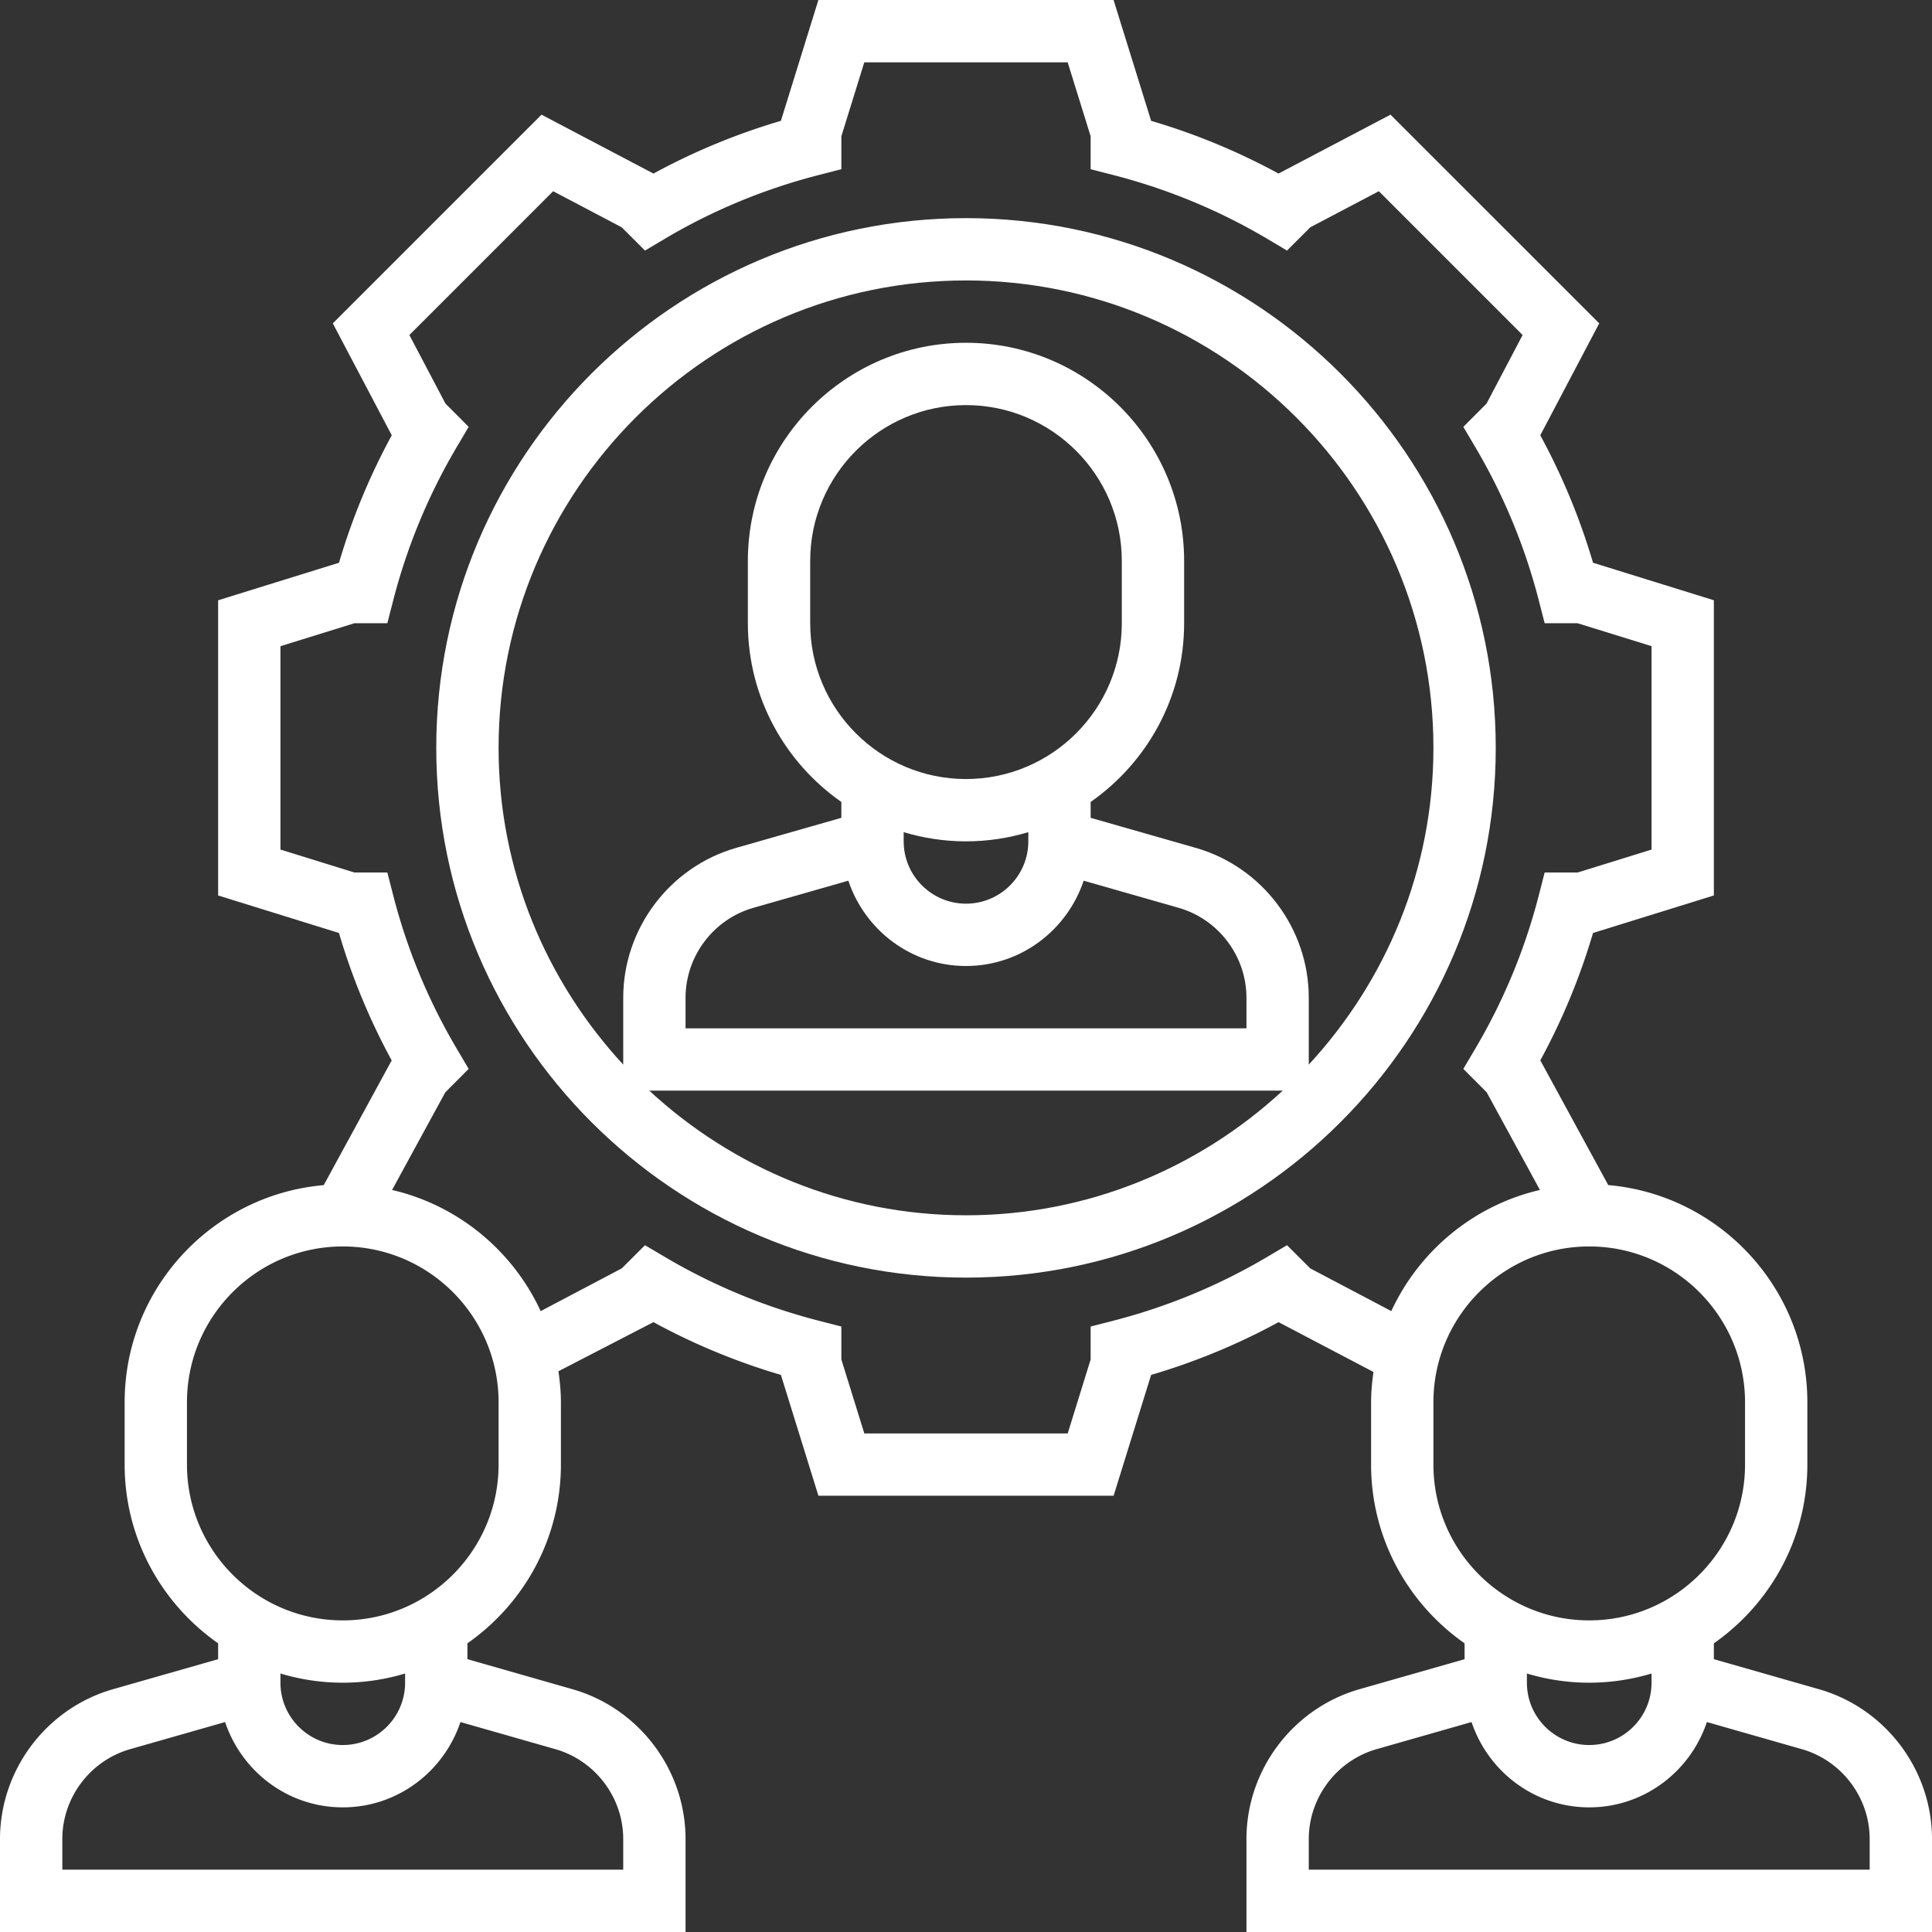
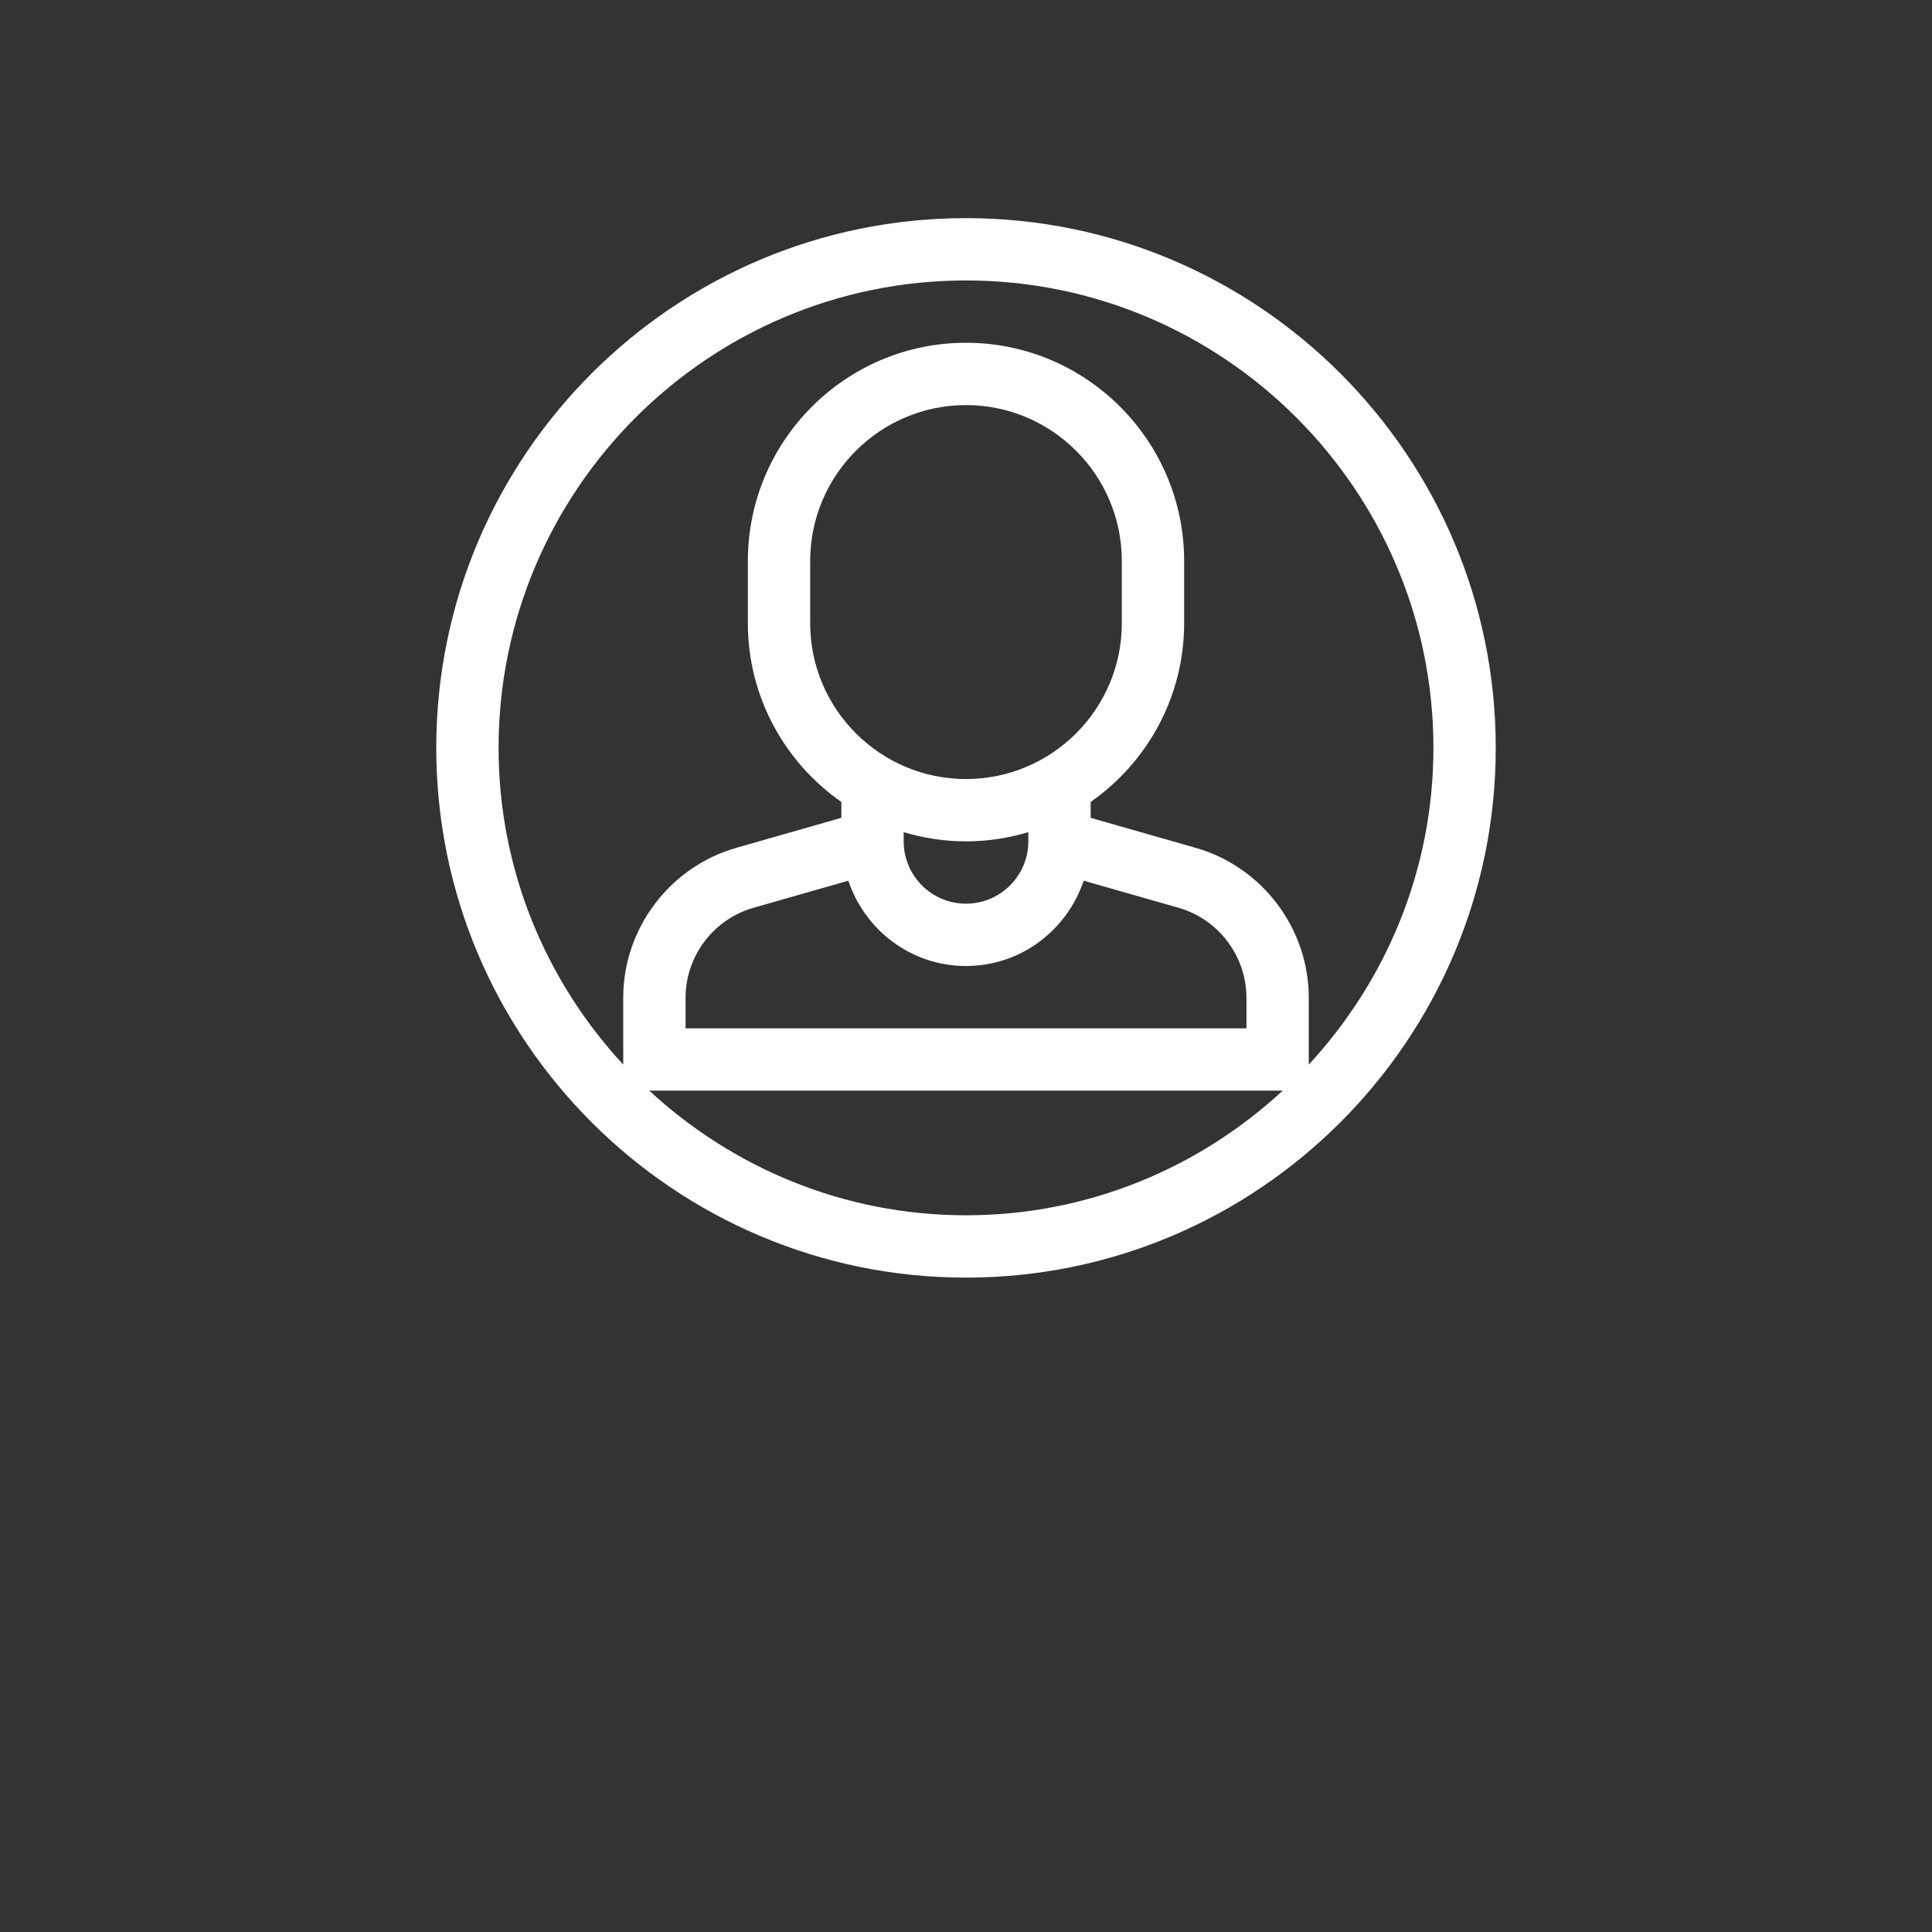
<svg xmlns="http://www.w3.org/2000/svg" version="1.1" width="512" height="512" x="0" y="0" viewBox="0 0 496 496" style="enable-background:new 0 0 512 512" xml:space="preserve" class="">
  <rect x="0" y="0" width="496" height="496" fill="#333333" stroke="none" />
  <g>
    <path d="M248 56c-74.992 0-136 61.008-136 136s61.008 136 136 136 136-61.008 136-136S322.992 56 248 56zm-81.313 224h162.625c-21.41 19.793-49.921 32-81.312 32s-59.902-12.207-81.313-32zm51.106-53.902C222.039 238.778 233.903 248 248 248s25.96-9.223 30.207-21.902l24.379 6.964C312.84 235.993 320 245.488 320 256.145V264H176v-7.855c0-10.657 7.16-20.153 17.406-23.082zM232 213.64c5.07 1.52 10.441 2.359 16 2.359s10.93-.84 16-2.36V216c0 8.824-7.176 16-16 16s-16-7.176-16-16zM248 200c-22.055 0-40-17.945-40-40v-16c0-22.055 17.945-40 40-40s40 17.945 40 40v16c0 22.055-17.945 40-40 40zm88 73.313v-17.168c0-17.77-11.93-33.579-29.016-38.473L280 209.96v-4.074c14.488-10.133 24-26.91 24-45.887v-16c0-30.871-25.129-56-56-56s-56 25.129-56 56v16c0 18.977 9.512 35.754 24 45.887v4.074l-26.992 7.71C171.93 222.56 160 238.376 160 256.146v17.168c-19.793-21.41-32-49.922-32-81.313 0-66.168 53.832-120 120-120s120 53.832 120 120c0 31.383-12.207 59.902-32 81.313zm0 0" fill="#ffffff" opacity="1" data-original="#000000" />
-     <path d="M466.984 433.672 440 425.96v-4.074c14.488-10.133 24-26.91 24-45.887v-16c0-29.223-22.52-53.266-51.113-55.754L395.44 272.23a166.854 166.854 0 0 0 13.536-32.71L440 229.887v-75.782l-31.023-9.632a167.586 167.586 0 0 0-13.543-32.72l15.132-28.737-53.582-53.575-28.746 15.118a167.158 167.158 0 0 0-32.71-13.536L285.886 0h-75.782l-9.625 31.023a167.158 167.158 0 0 0-32.71 13.536L139.023 29.44 85.441 83.016l15.133 28.738a167.586 167.586 0 0 0-13.543 32.719L56 154.113v75.782l31.023 9.632a166.854 166.854 0 0 0 13.536 32.711l-17.446 32.02C54.52 306.734 32 330.778 32 360v16c0 18.977 9.512 35.754 24 45.887v4.074l-26.992 7.71C11.93 438.56 0 454.376 0 472.146V496h176v-23.855c0-17.77-11.93-33.579-29.016-38.473L120 425.96v-4.074c14.488-10.133 24-26.91 24-45.887v-16c0-2.71-.258-5.352-.633-7.96l24.395-12.606a166.67 166.67 0 0 0 32.718 13.543L210.113 384h75.782l9.632-31.023a166.67 166.67 0 0 0 32.72-13.543l24.21 12.71.152.063c-.363 2.555-.609 5.145-.609 7.793v16c0 18.977 9.512 35.754 24 45.887v4.074l-26.992 7.71C331.93 438.56 320 454.376 320 472.146V496h176v-23.855c0-17.77-11.93-33.586-29.016-38.473zM392 429.64c5.07 1.52 10.441 2.359 16 2.359s10.93-.84 16-2.36V432c0 8.824-7.176 16-16 16s-16-7.176-16-16zm-320 0C77.07 431.16 82.441 432 88 432s10.93-.84 16-2.36V432c0 8.824-7.176 16-16 16s-16-7.176-16-16zm88 42.504V480H16v-7.855c0-10.657 7.16-20.153 17.406-23.082l24.387-6.965C62.039 454.778 73.903 464 88 464s25.96-9.223 30.207-21.902l24.379 6.965C152.84 451.993 160 461.488 160 472.145zM128 376c0 22.055-17.945 40-40 40s-40-17.945-40-40v-16c0-22.055 17.945-40 40-40s40 17.945 40 40zm208.39-50.36-5.976-5.96-5.336 3.152A151.532 151.532 0 0 1 286 339.016l-6 1.543v8.449L274.113 368h-52.218L216 349.008v-8.45l-6-1.542a151.532 151.532 0 0 1-39.078-16.184l-5.336-3.152-5.977 5.96-20.8 10.962c-7.168-15.489-21.176-27.16-38.153-31.106l13.664-25.062 6-6.02-3.152-5.336A151.023 151.023 0 0 1 100.984 230l-1.543-6h-8.449L72 218.113v-52.218L90.992 160h8.45l1.542-6a151.532 151.532 0 0 1 16.184-39.078l3.152-5.336-5.96-5.977-9.262-17.601 36.91-36.918 17.601 9.262 5.977 5.976 5.336-3.168c12.125-7.168 25.27-12.61 39.078-16.176l6-1.543v-8.449L221.887 16h52.218L280 34.992v8.45l6 1.542c13.809 3.567 26.953 9.016 39.078 16.176l5.336 3.168 5.977-5.976 17.601-9.262 36.91 36.918-9.261 17.601-5.961 5.977 3.152 5.336A151.532 151.532 0 0 1 395.016 154l1.543 6h8.449L424 165.887v52.218L405.008 224h-8.45l-1.542 6a151.023 151.023 0 0 1-16.184 39.078l-3.152 5.336 6 6.02 13.664 25.062c-16.977 3.945-30.985 15.61-38.153 31.098zM368 376v-16c0-22.055 17.945-40 40-40s40 17.945 40 40v16c0 22.055-17.945 40-40 40s-40-17.945-40-40zm112 104H336v-7.855c0-10.657 7.16-20.153 17.406-23.083l24.387-6.964C382.039 454.778 393.903 464 408 464s25.96-9.223 30.207-21.902l24.379 6.965C472.84 451.993 480 461.488 480 472.145zm0 0" fill="#ffffff" opacity="1" data-original="#000000" />
  </g>
</svg>